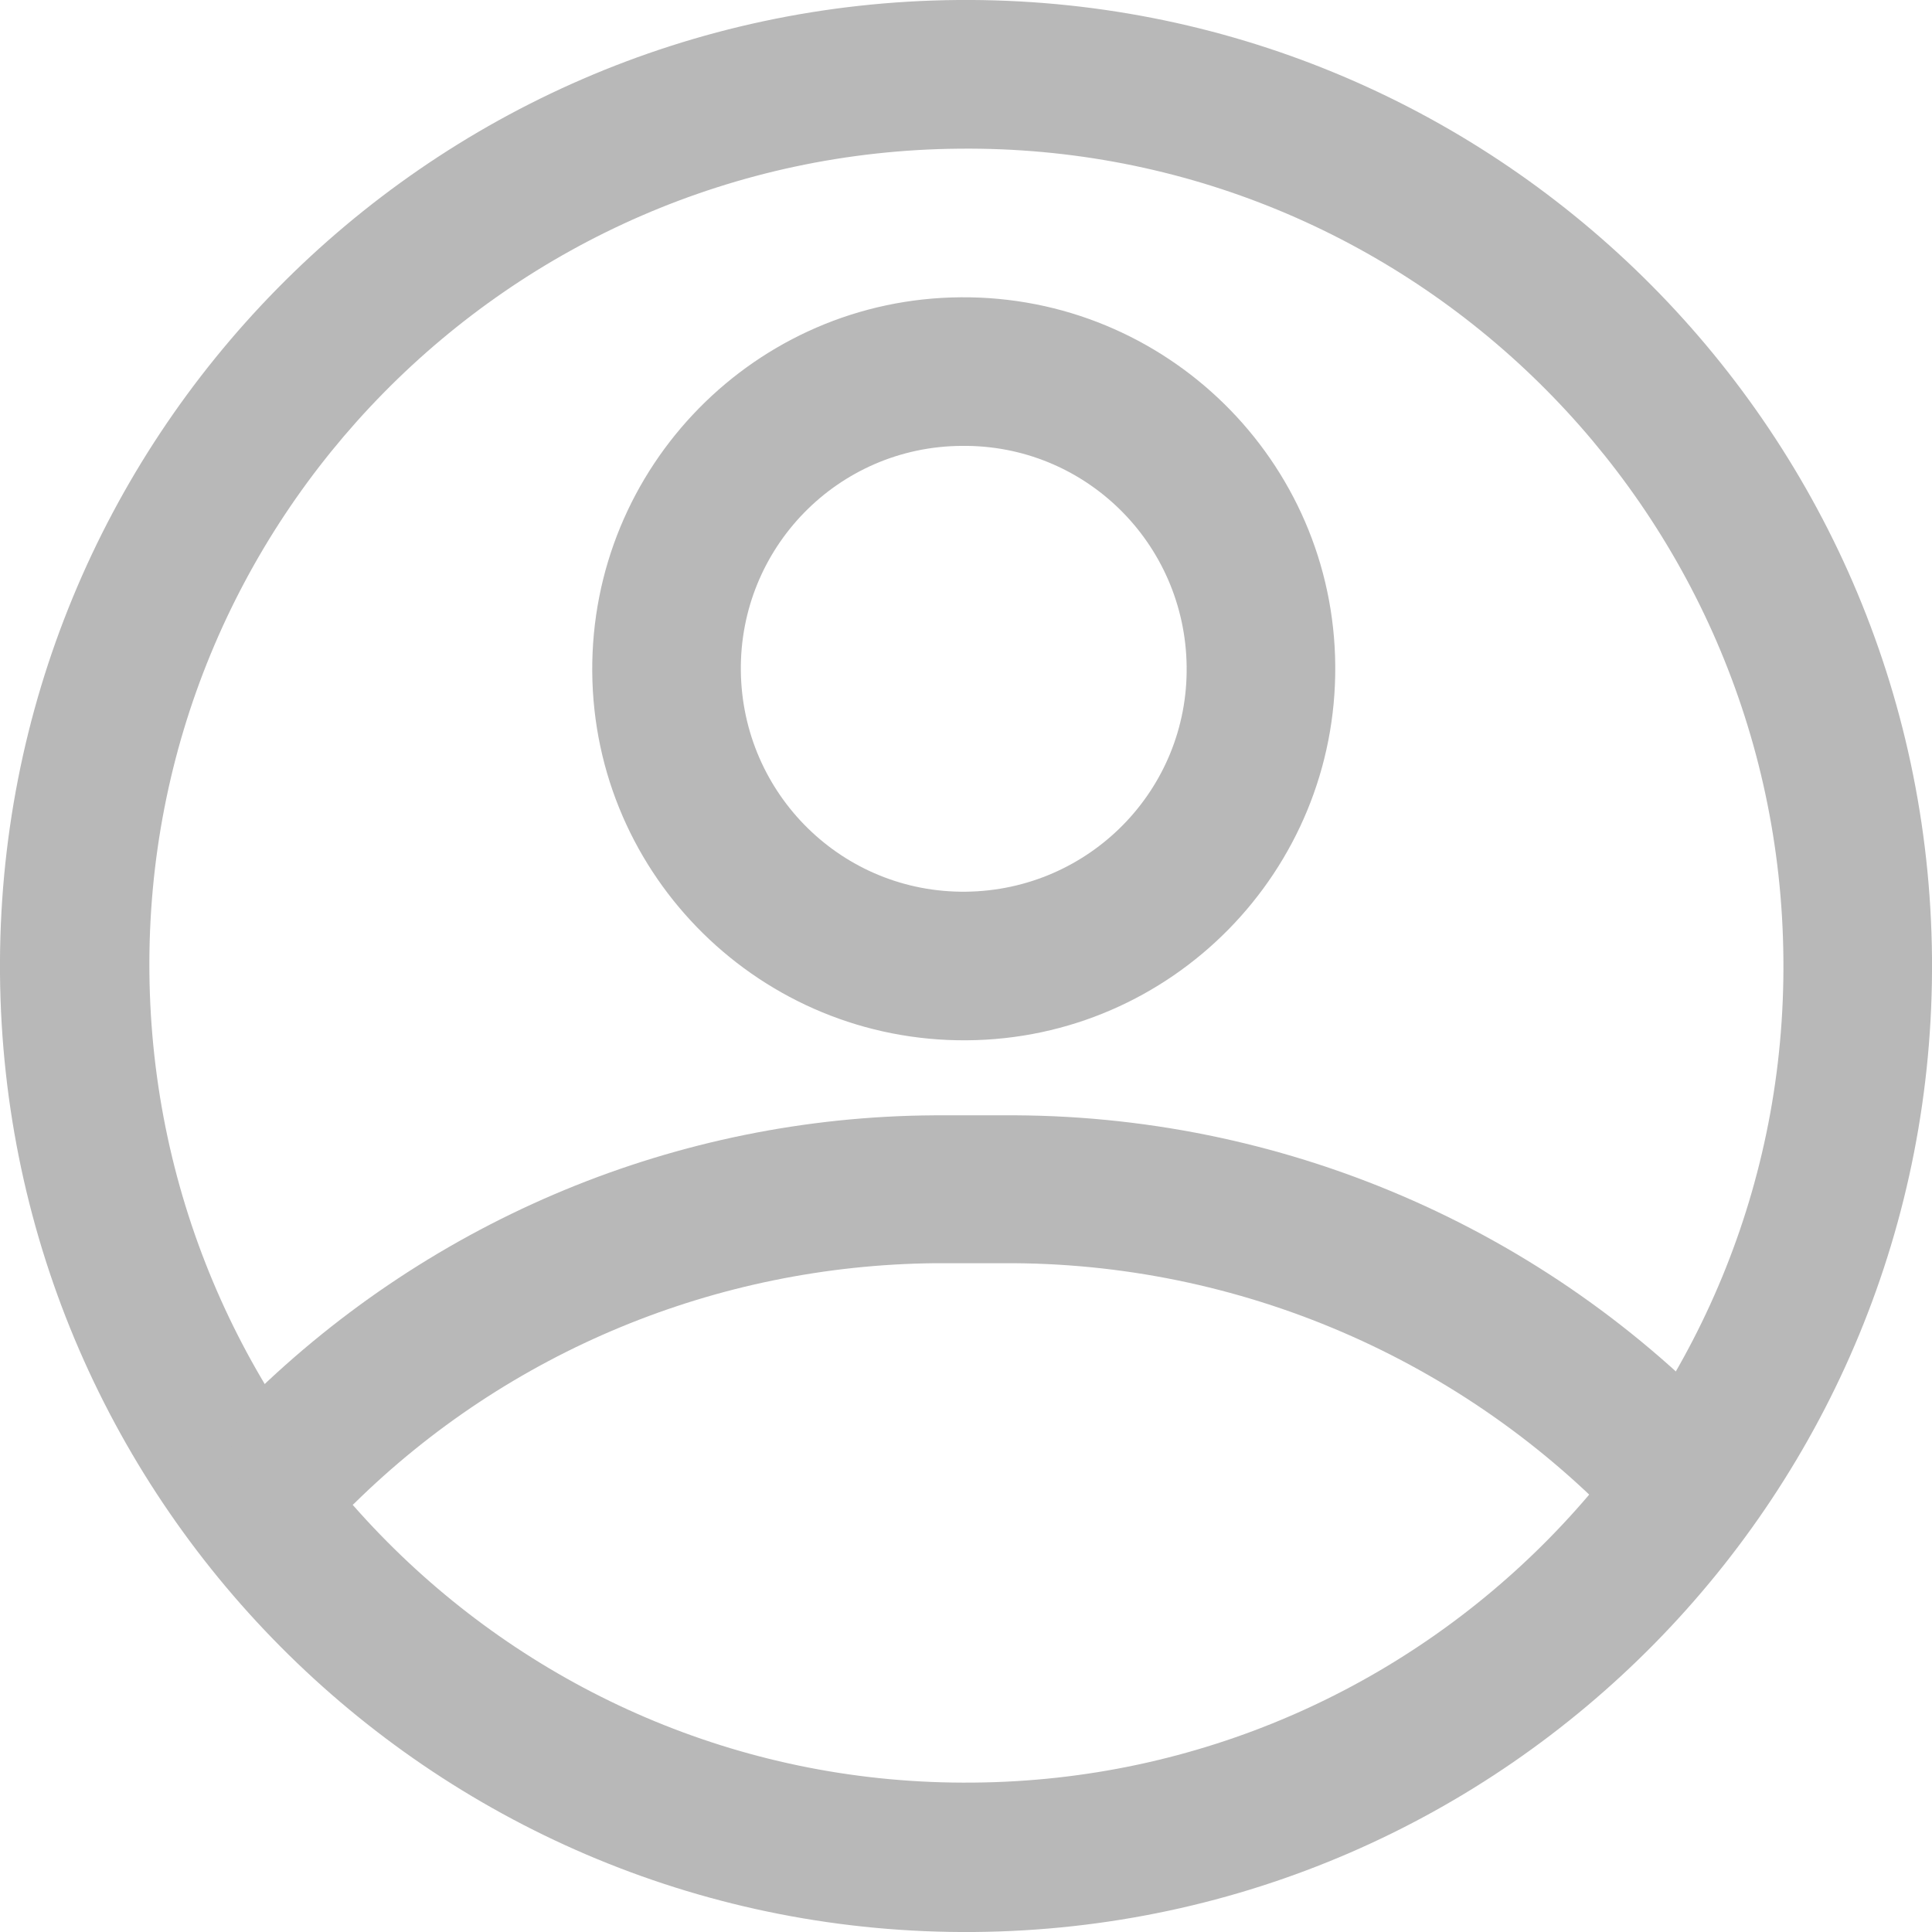
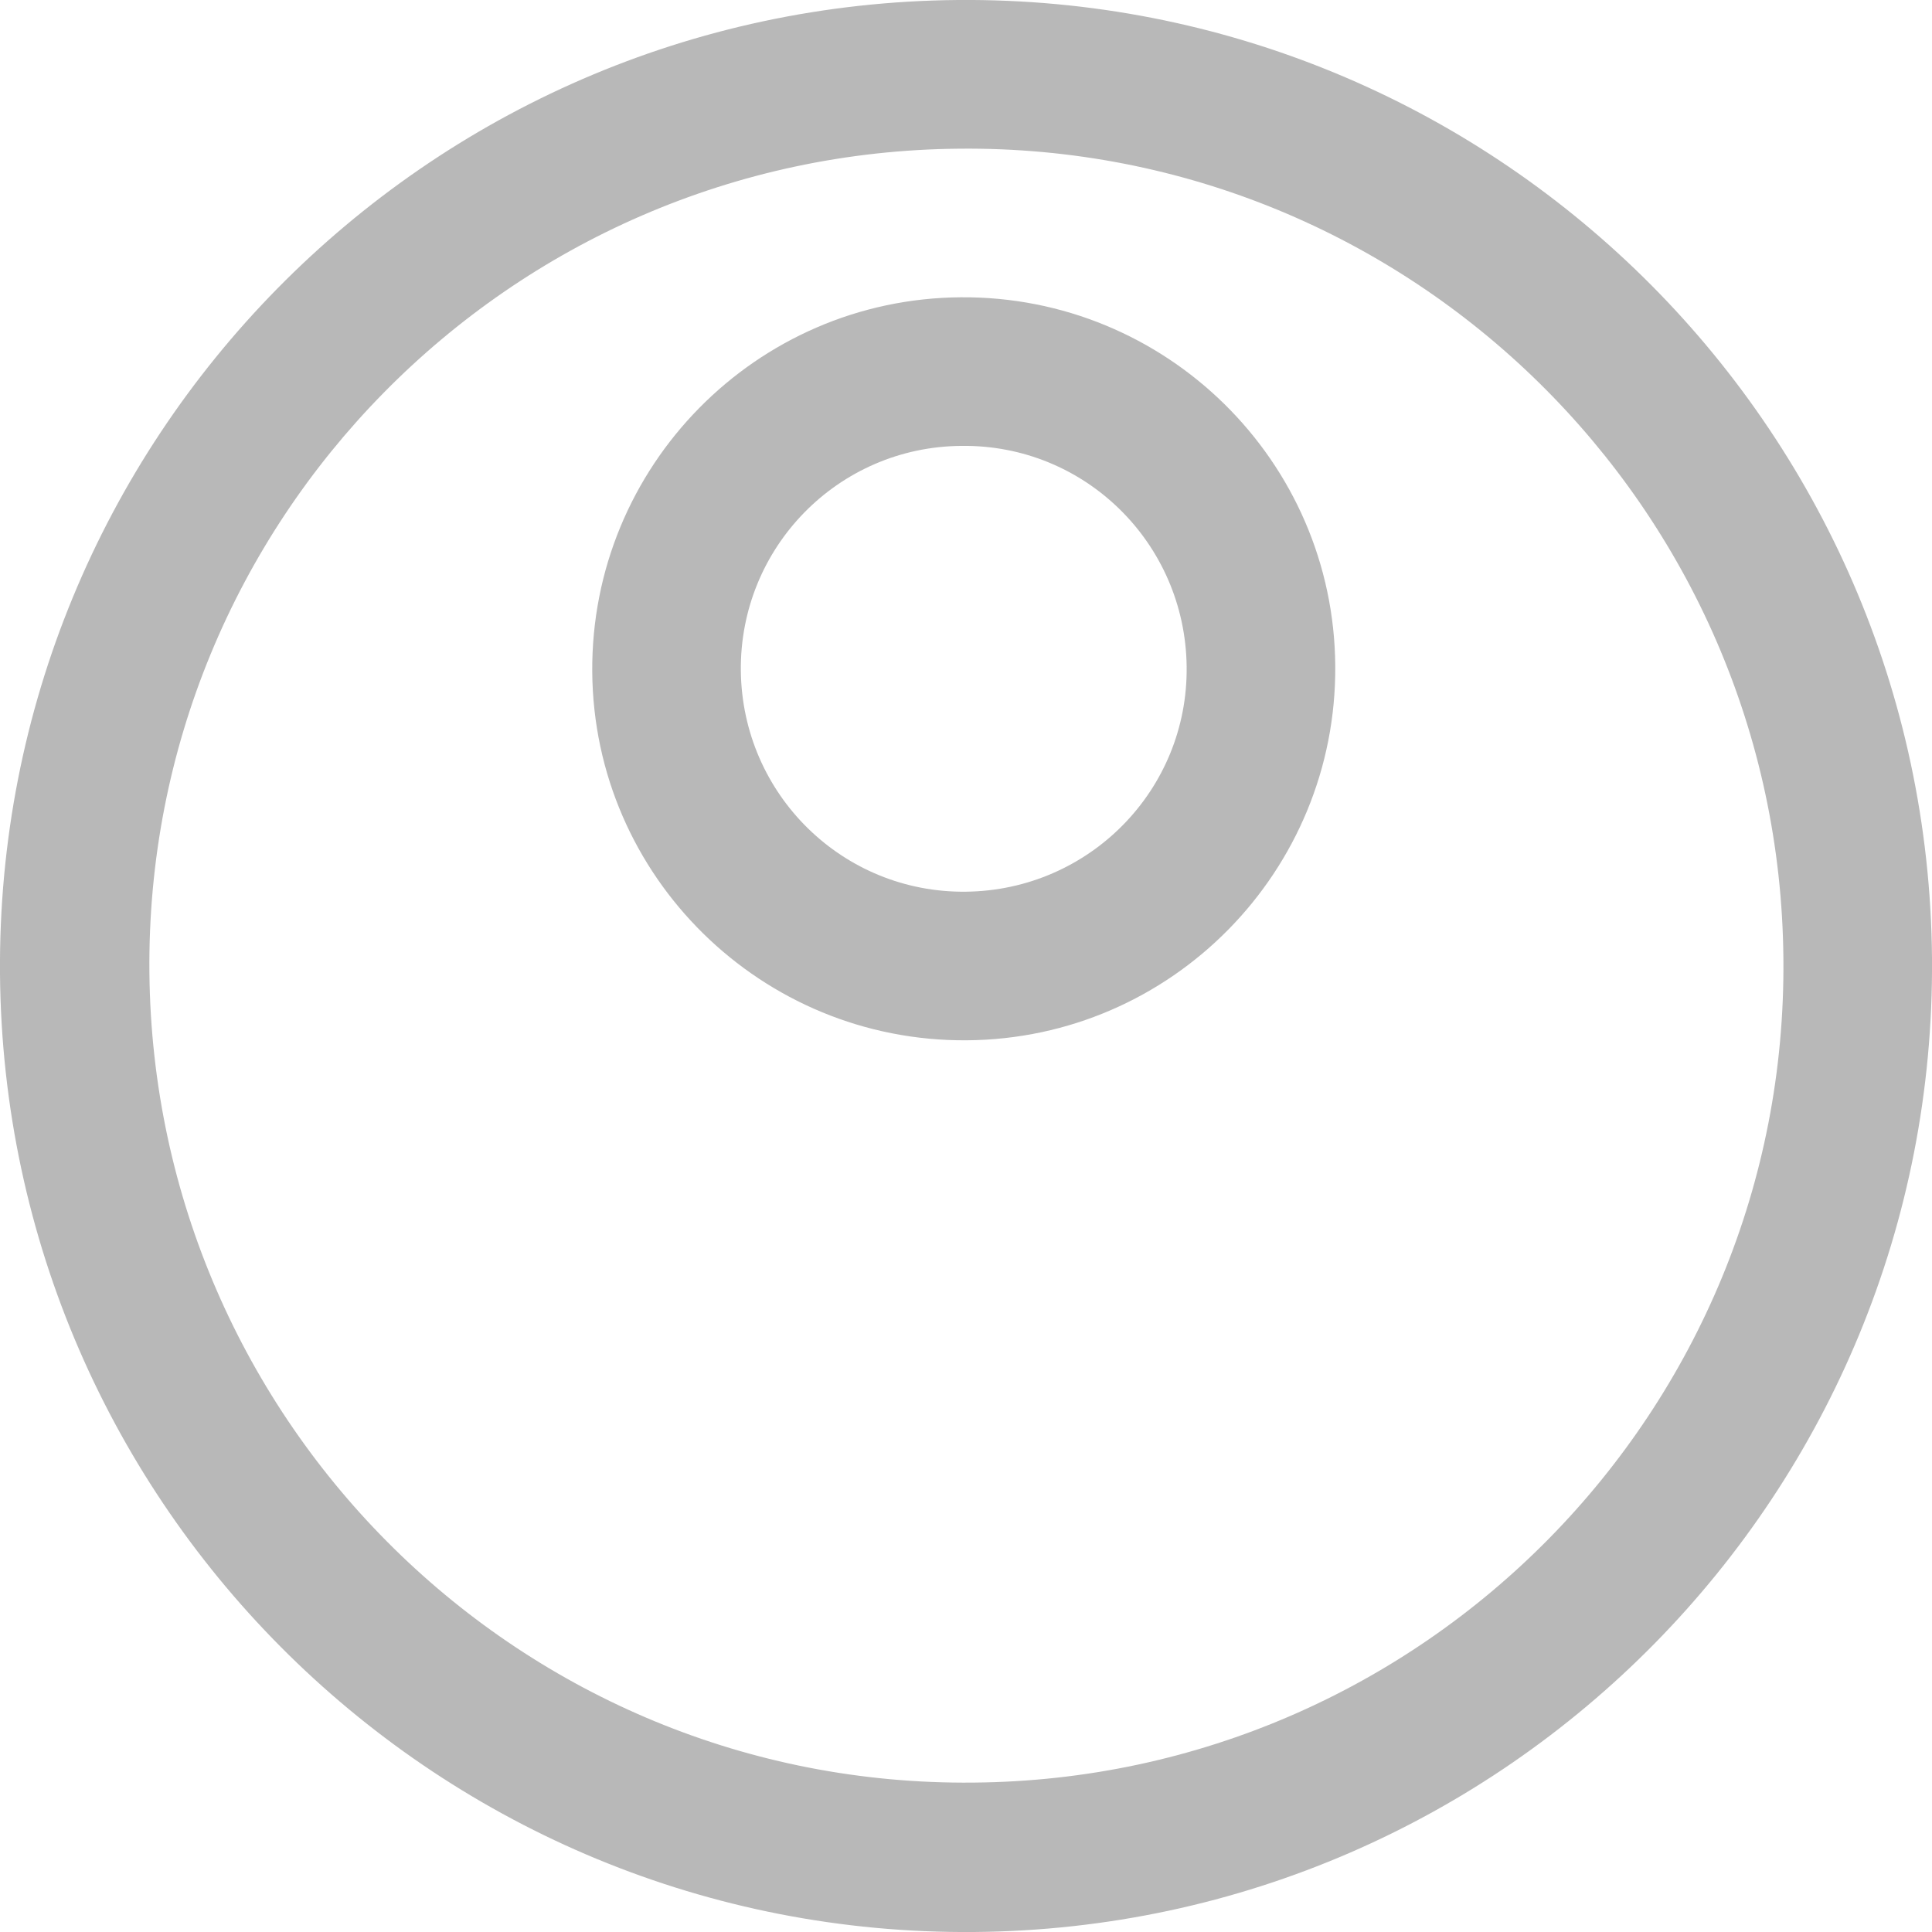
<svg xmlns="http://www.w3.org/2000/svg" width="24" height="24" viewBox="0 0 24 24" fill="none">
  <path d="M12.101 24C5.474 24.055 0.056 18.729 0 12.101C-0.055 5.474 5.271 0.056 11.899 0C18.526 -0.055 23.944 5.271 24 11.899C24.055 18.526 18.729 23.944 12.101 24ZM11.917 1.847C6.314 1.893 1.8 6.48 1.856 12.083C1.911 17.686 6.489 22.2 12.092 22.144C17.695 22.098 22.209 17.511 22.154 11.908C22.107 6.305 17.52 1.791 11.917 1.847Z" fill="#B8B8B8" />
  <path d="M12.009 12.923C9.462 12.941 7.376 10.892 7.357 8.345C7.339 5.797 9.388 3.711 11.935 3.693C14.483 3.674 16.569 5.723 16.587 8.271C16.606 10.819 14.557 12.905 12.009 12.923ZM11.945 5.539C10.412 5.548 9.185 6.803 9.203 8.336C9.222 9.868 10.468 11.095 12 11.077C13.532 11.059 14.76 9.812 14.741 8.28C14.723 6.748 13.477 5.52 11.945 5.539Z" fill="#B8B8B8" />
-   <path d="M20.88 19.311C20.621 19.311 20.372 19.209 20.197 19.024C18.194 16.883 15.388 15.674 12.461 15.692H11.612C8.908 15.72 6.323 16.781 4.394 18.683C4.006 19.015 3.425 18.96 3.093 18.572C2.797 18.221 2.806 17.714 3.111 17.363C5.382 15.138 8.419 13.874 11.603 13.855H12.452C15.895 13.828 19.2 15.24 21.553 17.76C21.904 18.129 21.886 18.71 21.517 19.061C21.35 19.218 21.129 19.311 20.898 19.311H20.88Z" fill="#B8B8B8" />
</svg>